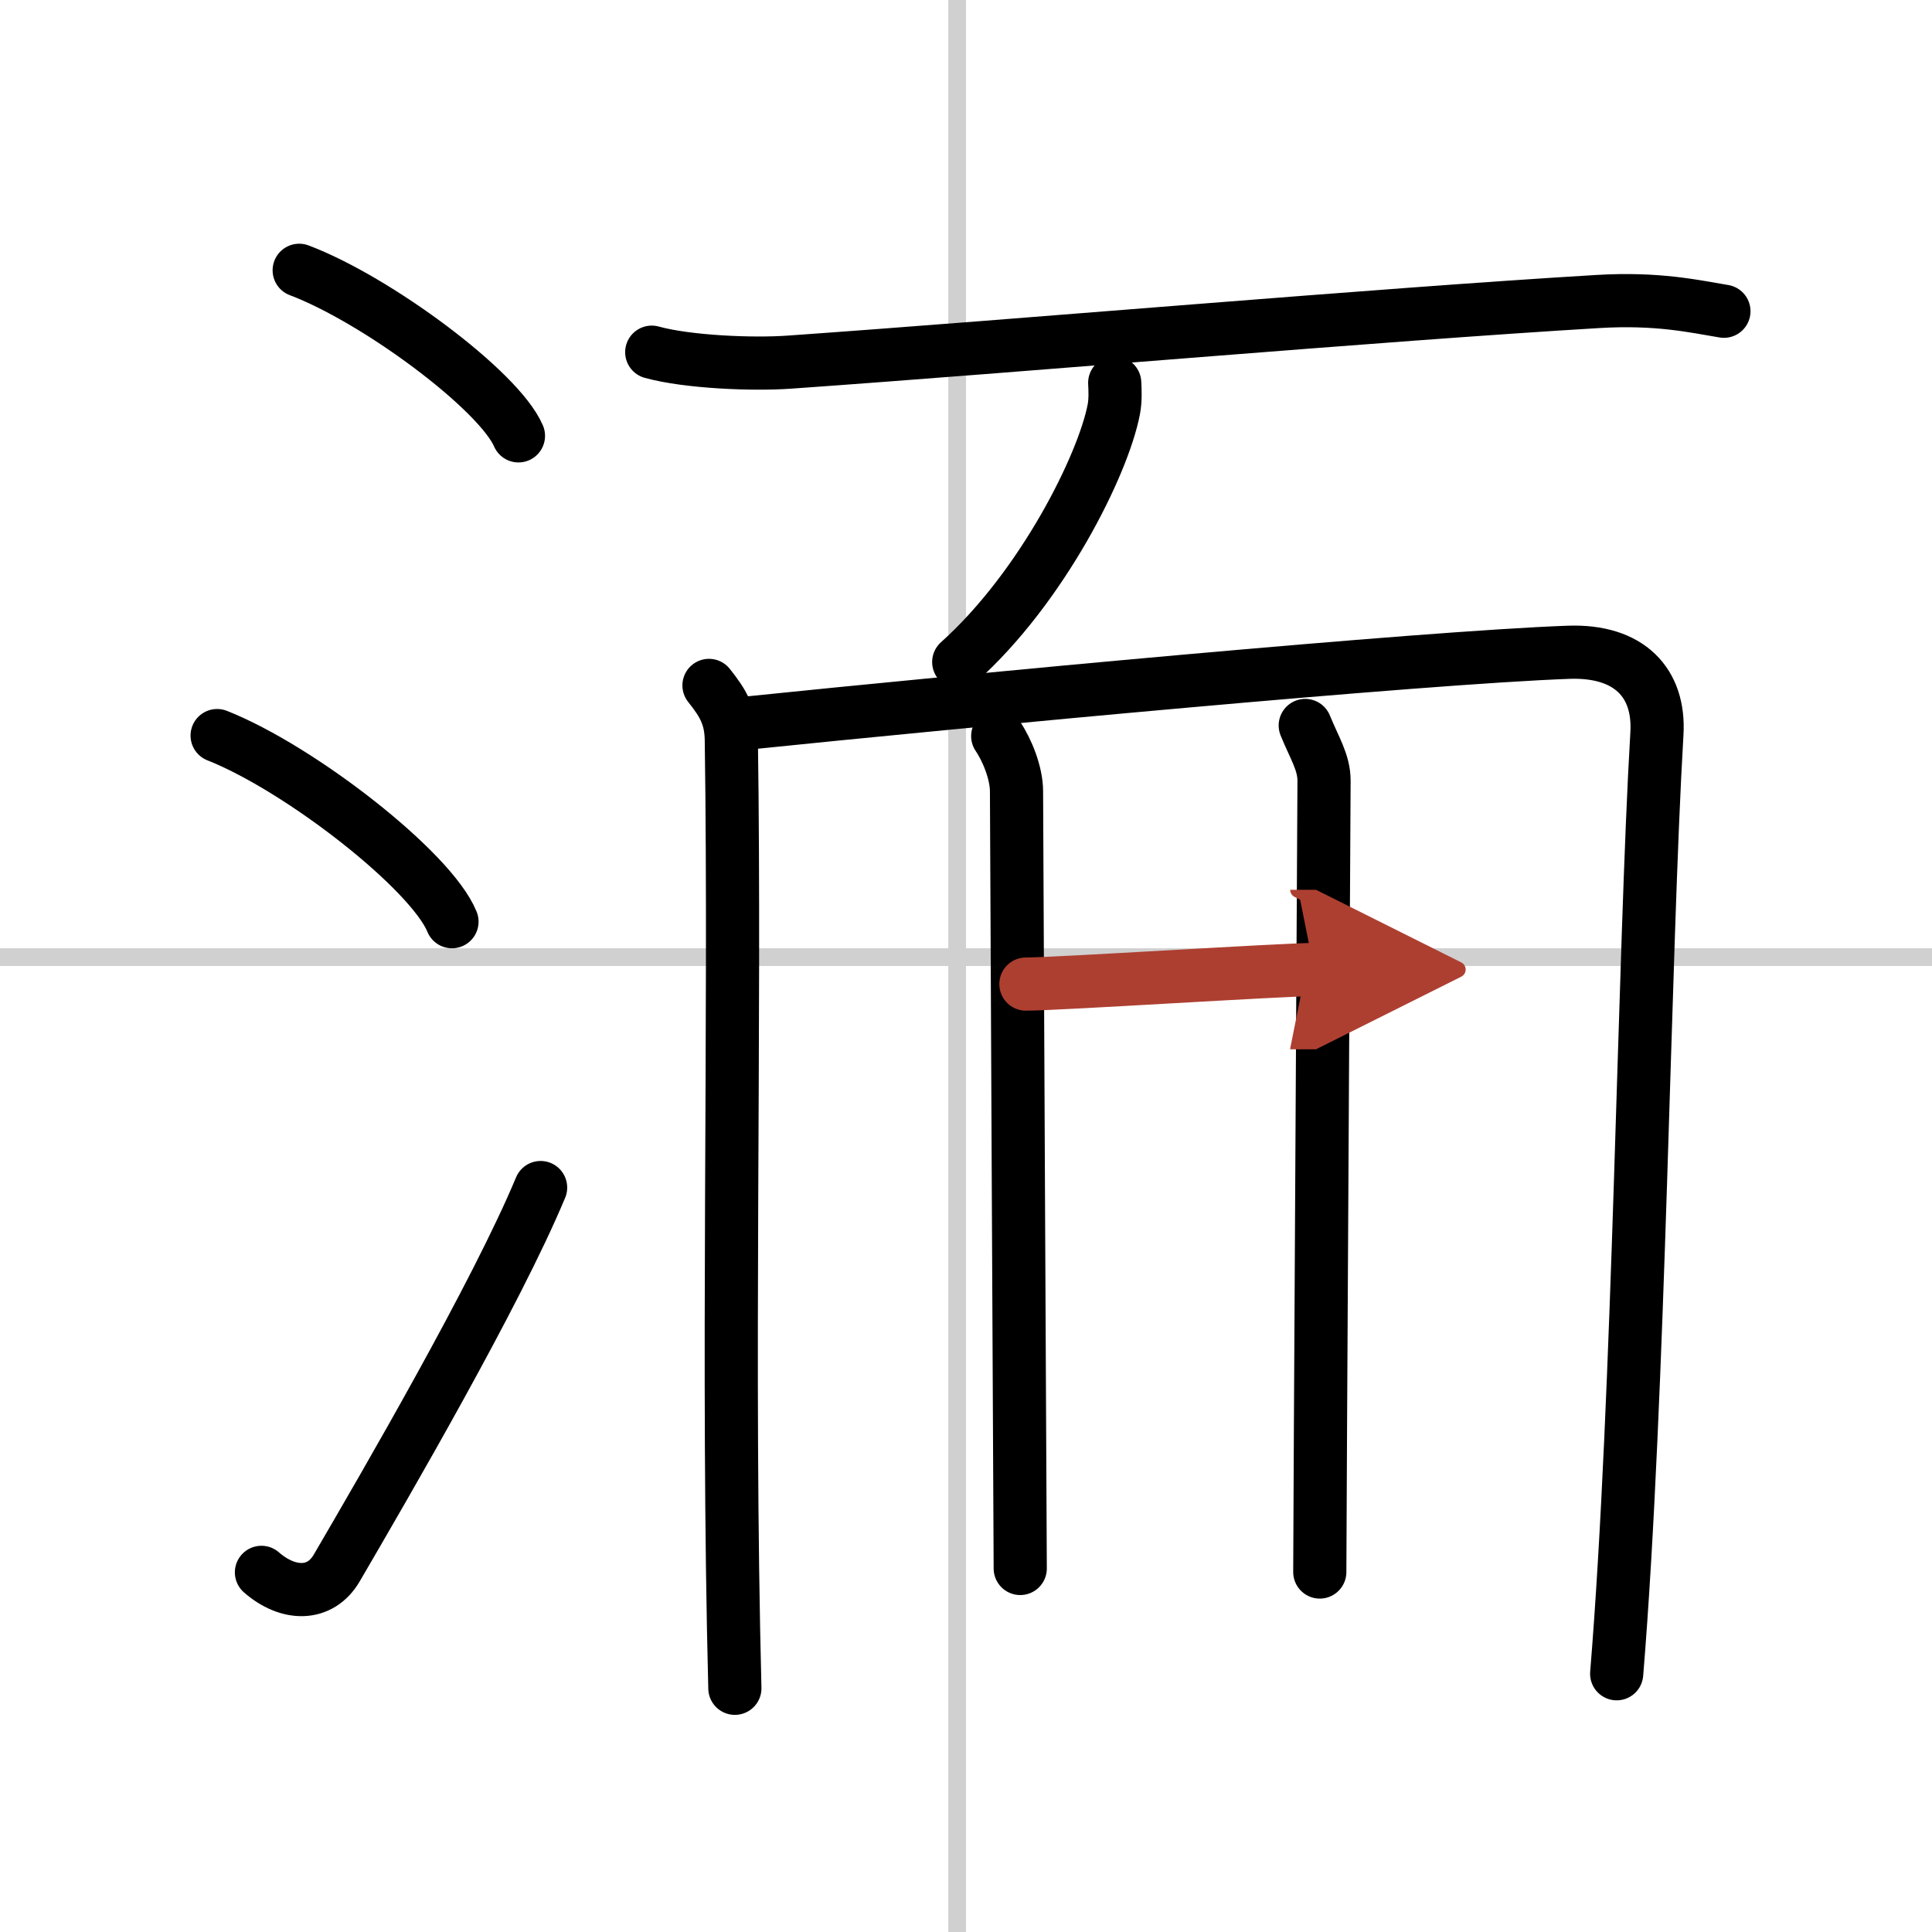
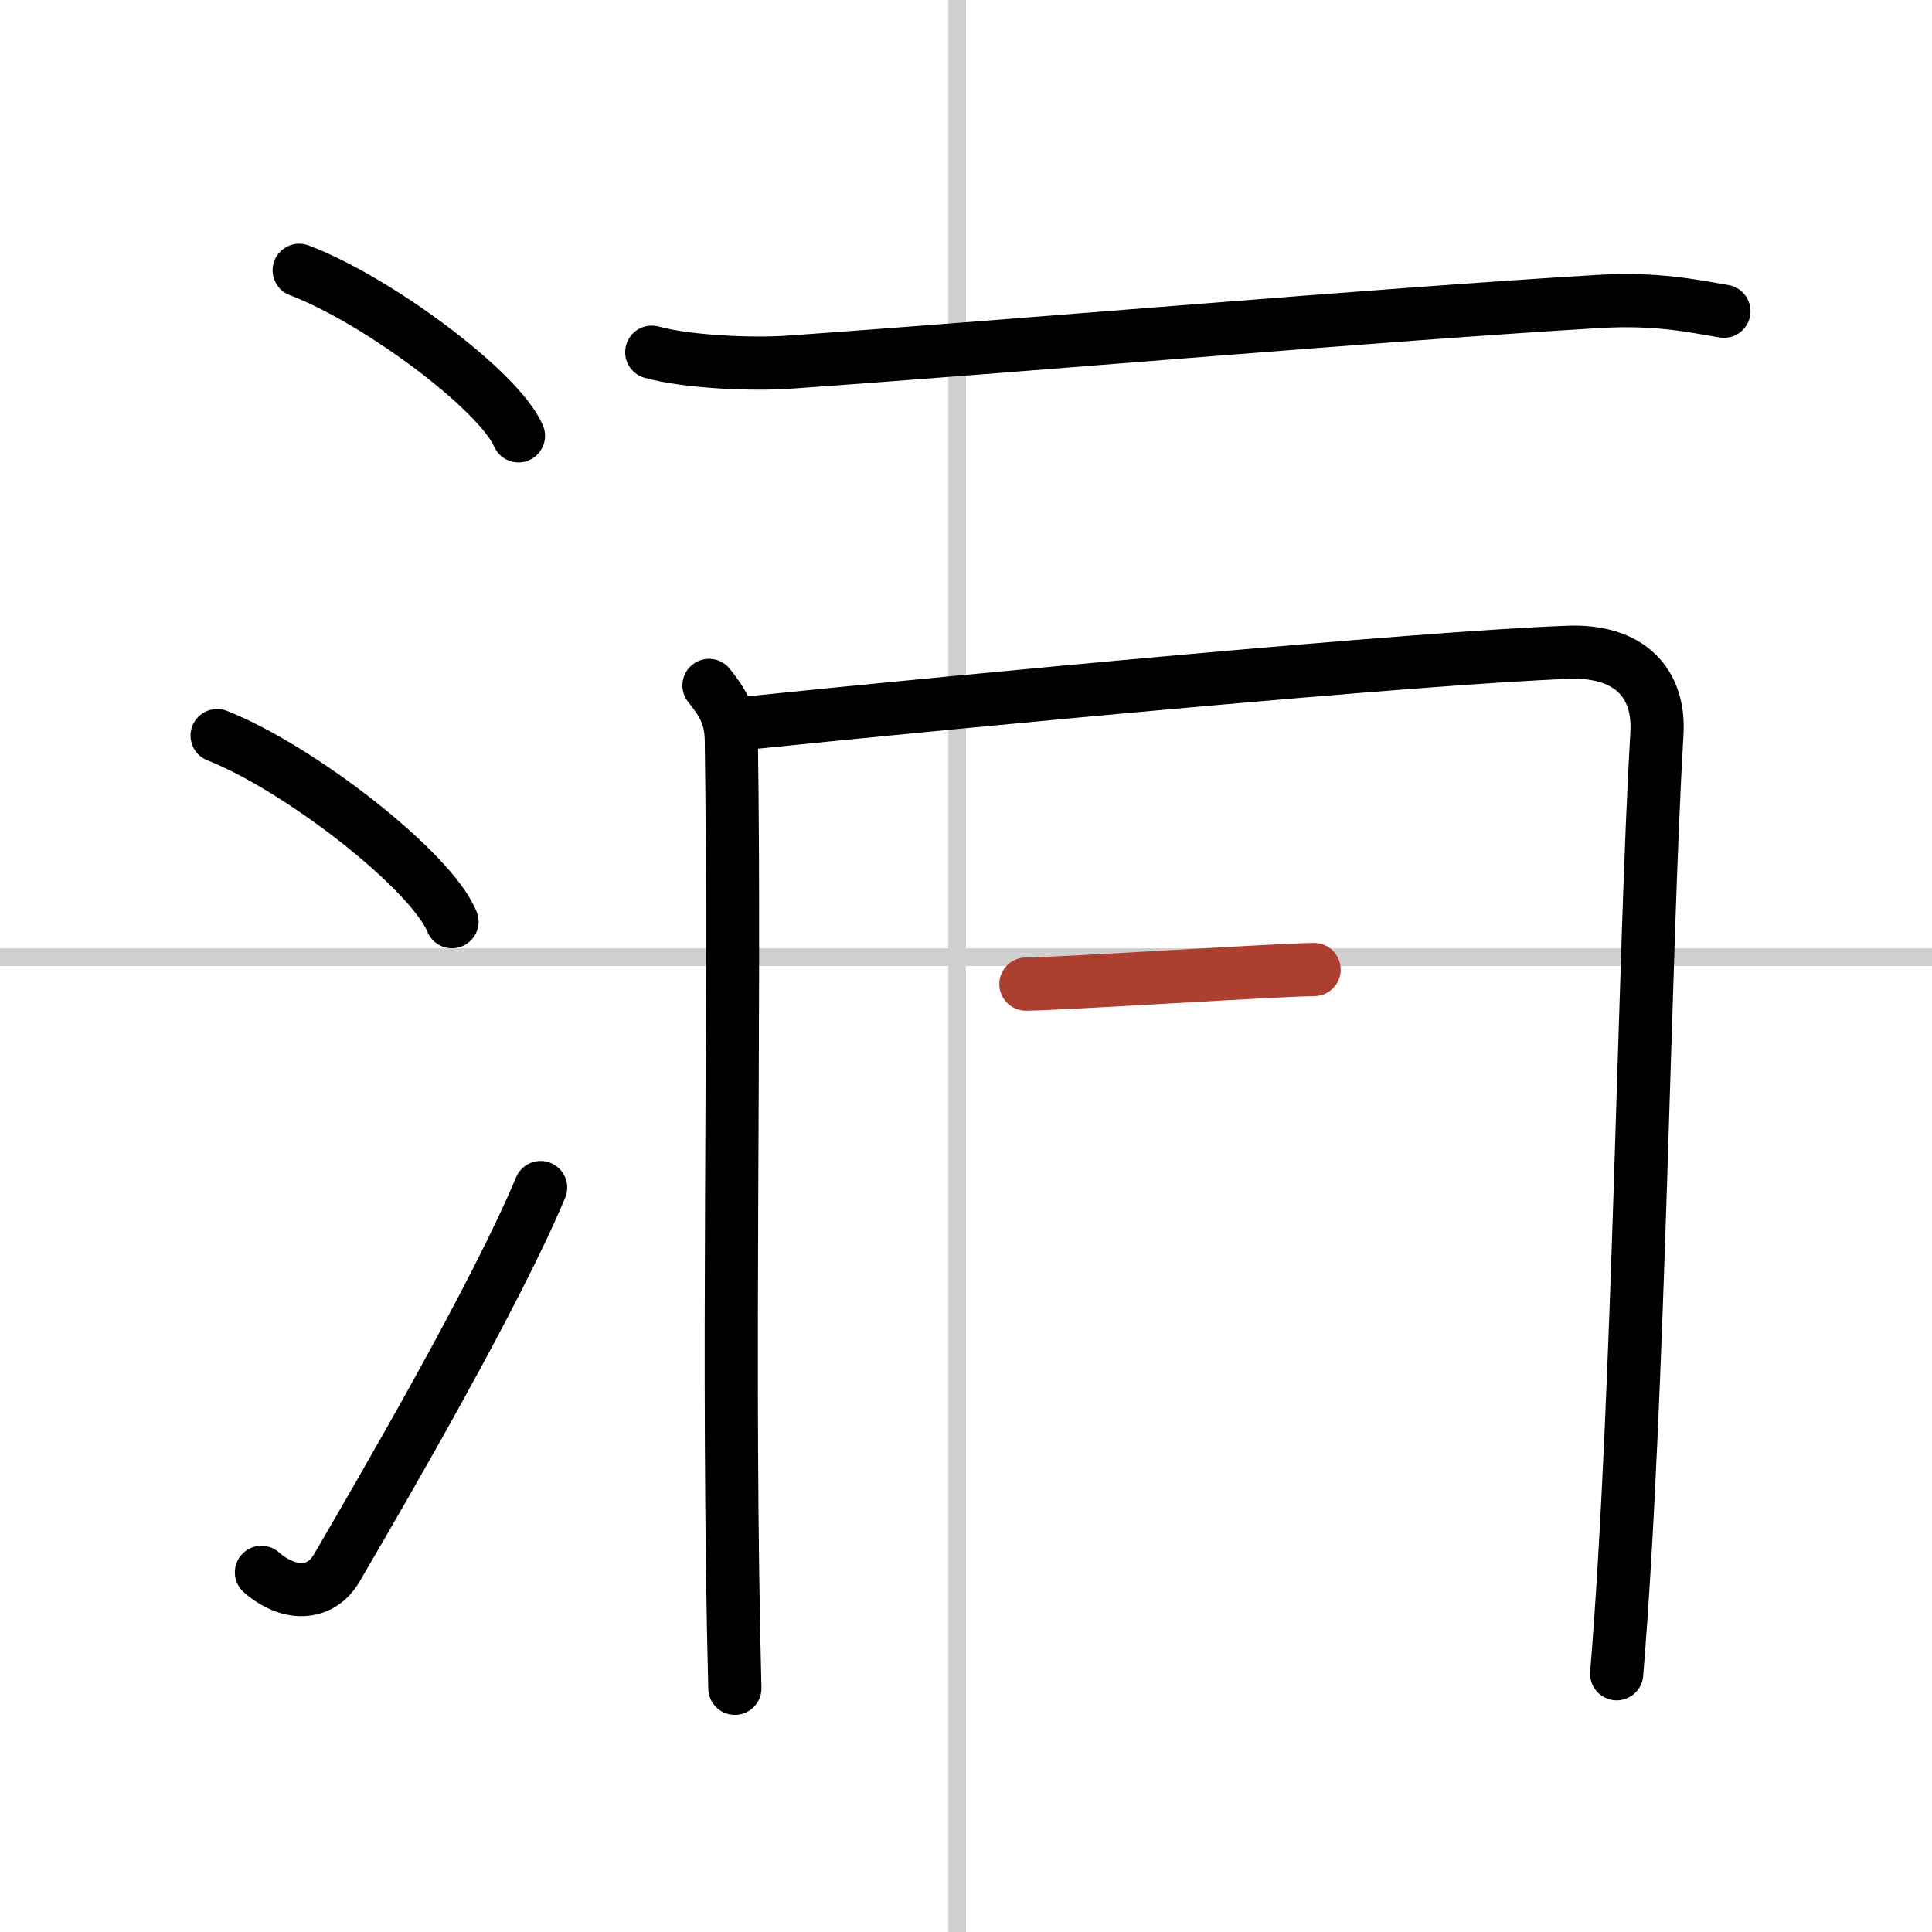
<svg xmlns="http://www.w3.org/2000/svg" width="400" height="400" viewBox="0 0 109 109">
  <defs>
    <marker id="a" markerWidth="4" orient="auto" refX="1" refY="5" viewBox="0 0 10 10">
-       <polyline points="0 0 10 5 0 10 1 5" fill="#ad3f31" stroke="#ad3f31" />
-     </marker>
+       </marker>
  </defs>
  <g fill="none" stroke="#000" stroke-linecap="round" stroke-linejoin="round" stroke-width="3">
    <rect width="100%" height="100%" fill="#fff" stroke="#fff" />
    <line x1="54" x2="54" y2="109" stroke="#d0d0d0" stroke-width="1" />
    <line x2="109" y1="54" y2="54" stroke="#d0d0d0" stroke-width="1" />
    <path d="m16.88 15.25c4.37 1.65 11.27 6.78 12.37 9.34" />
    <path d="m12.25 41.5c4.68 1.85 12.08 7.62 13.25 10.5" />
    <path d="M14.75,88.71c1.5,1.31,3.31,1.36,4.25-0.25C21.75,83.75,28,73,30.5,67" />
    <path d="m36.77 19.87c2.03 0.56 5.72 0.71 7.78 0.56 13.2-0.93 33.2-2.68 45.61-3.42 3.37-0.2 5.41 0.27 7.1 0.55" />
-     <path d="m62.89 21.6c0.02 0.37 0.05 0.96-0.05 1.49-0.6 3.14-4.04 10.04-8.75 14.26" />
    <path d="M40,38.67c0.8,1,1.24,1.75,1.26,3.07C41.5,58,41,77.25,41.46,95.25" />
    <path d="m41.81 40.83c13.01-1.34 38.4-3.73 46.69-4.03 3.43-0.12 5.15 1.73 4.98 4.59-0.73 12.35-0.98 37.35-2.27 53.04" />
-     <path d="m56.29 41.53c0.53 0.78 1.06 2.08 1.06 3.12s0.21 43.84 0.21 43.84" />
-     <path d="m73.64 40.93c0.53 1.3 1.06 2.08 1.06 3.12s-0.24 42.04-0.24 44.64" />
    <path d="m57.88 55.52c1.77 0 14.49-0.82 16.26-0.82" marker-end="url(#a)" stroke="#ad3f31" />
  </g>
</svg>